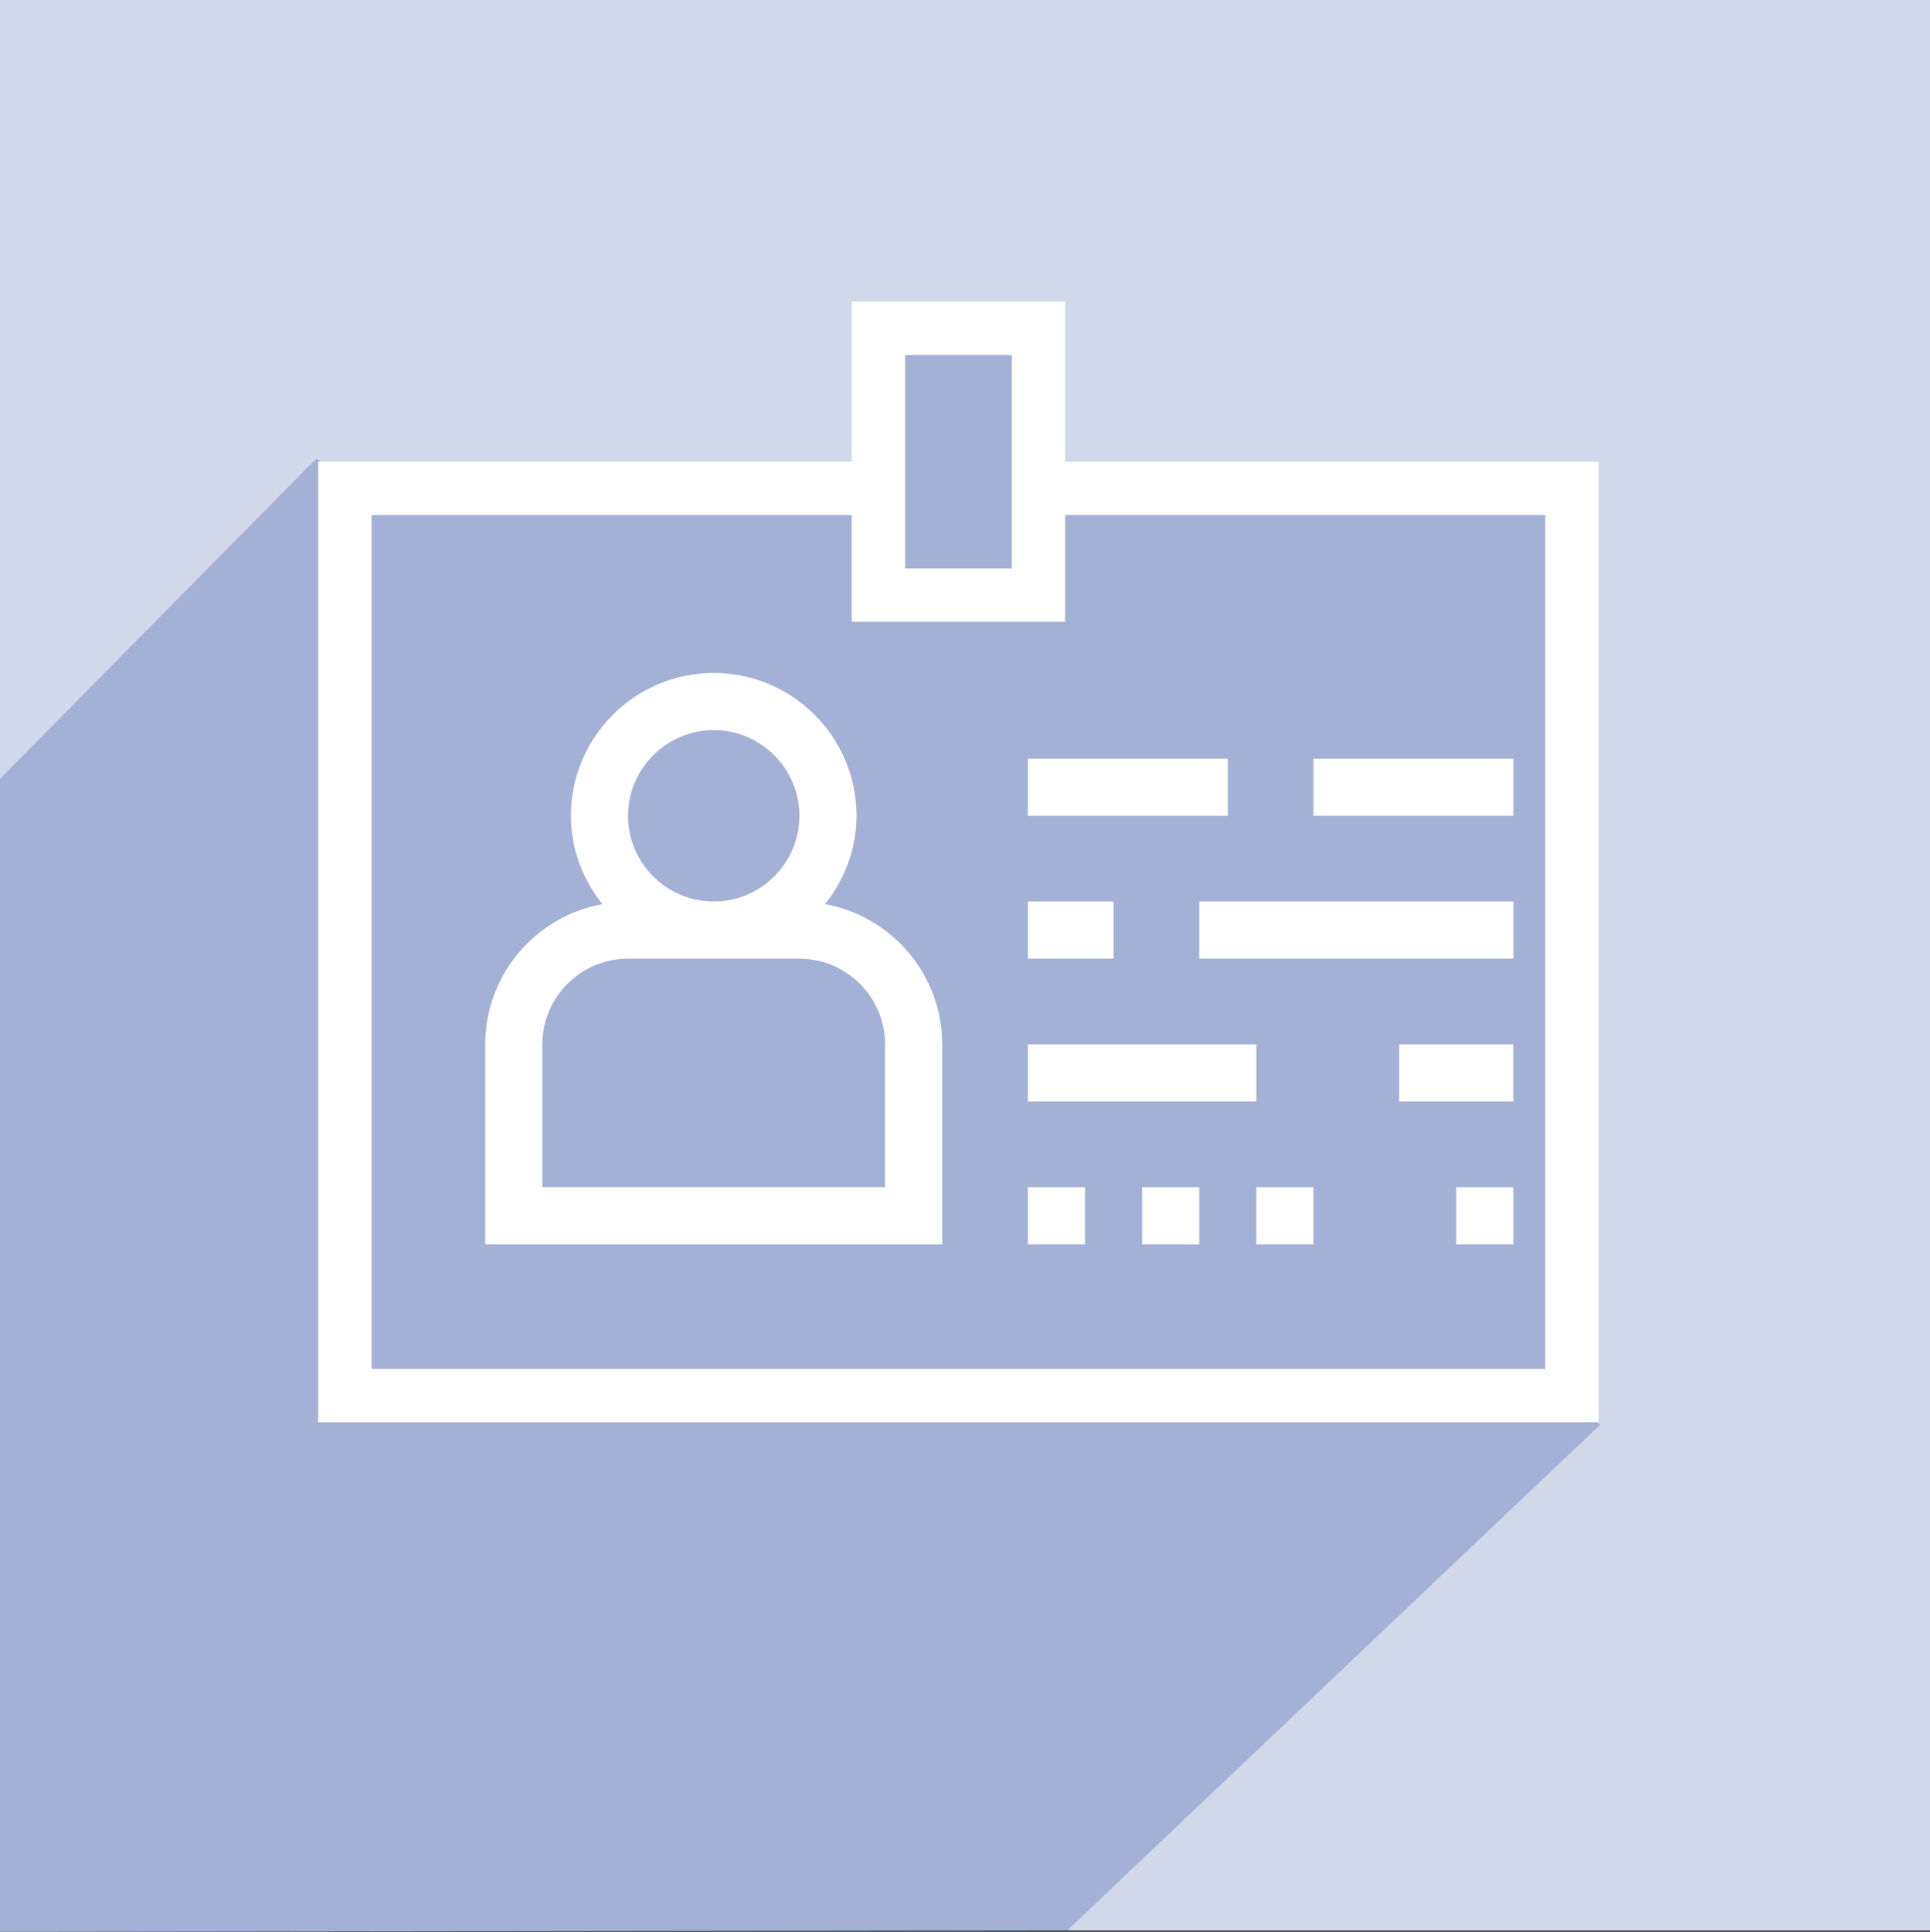
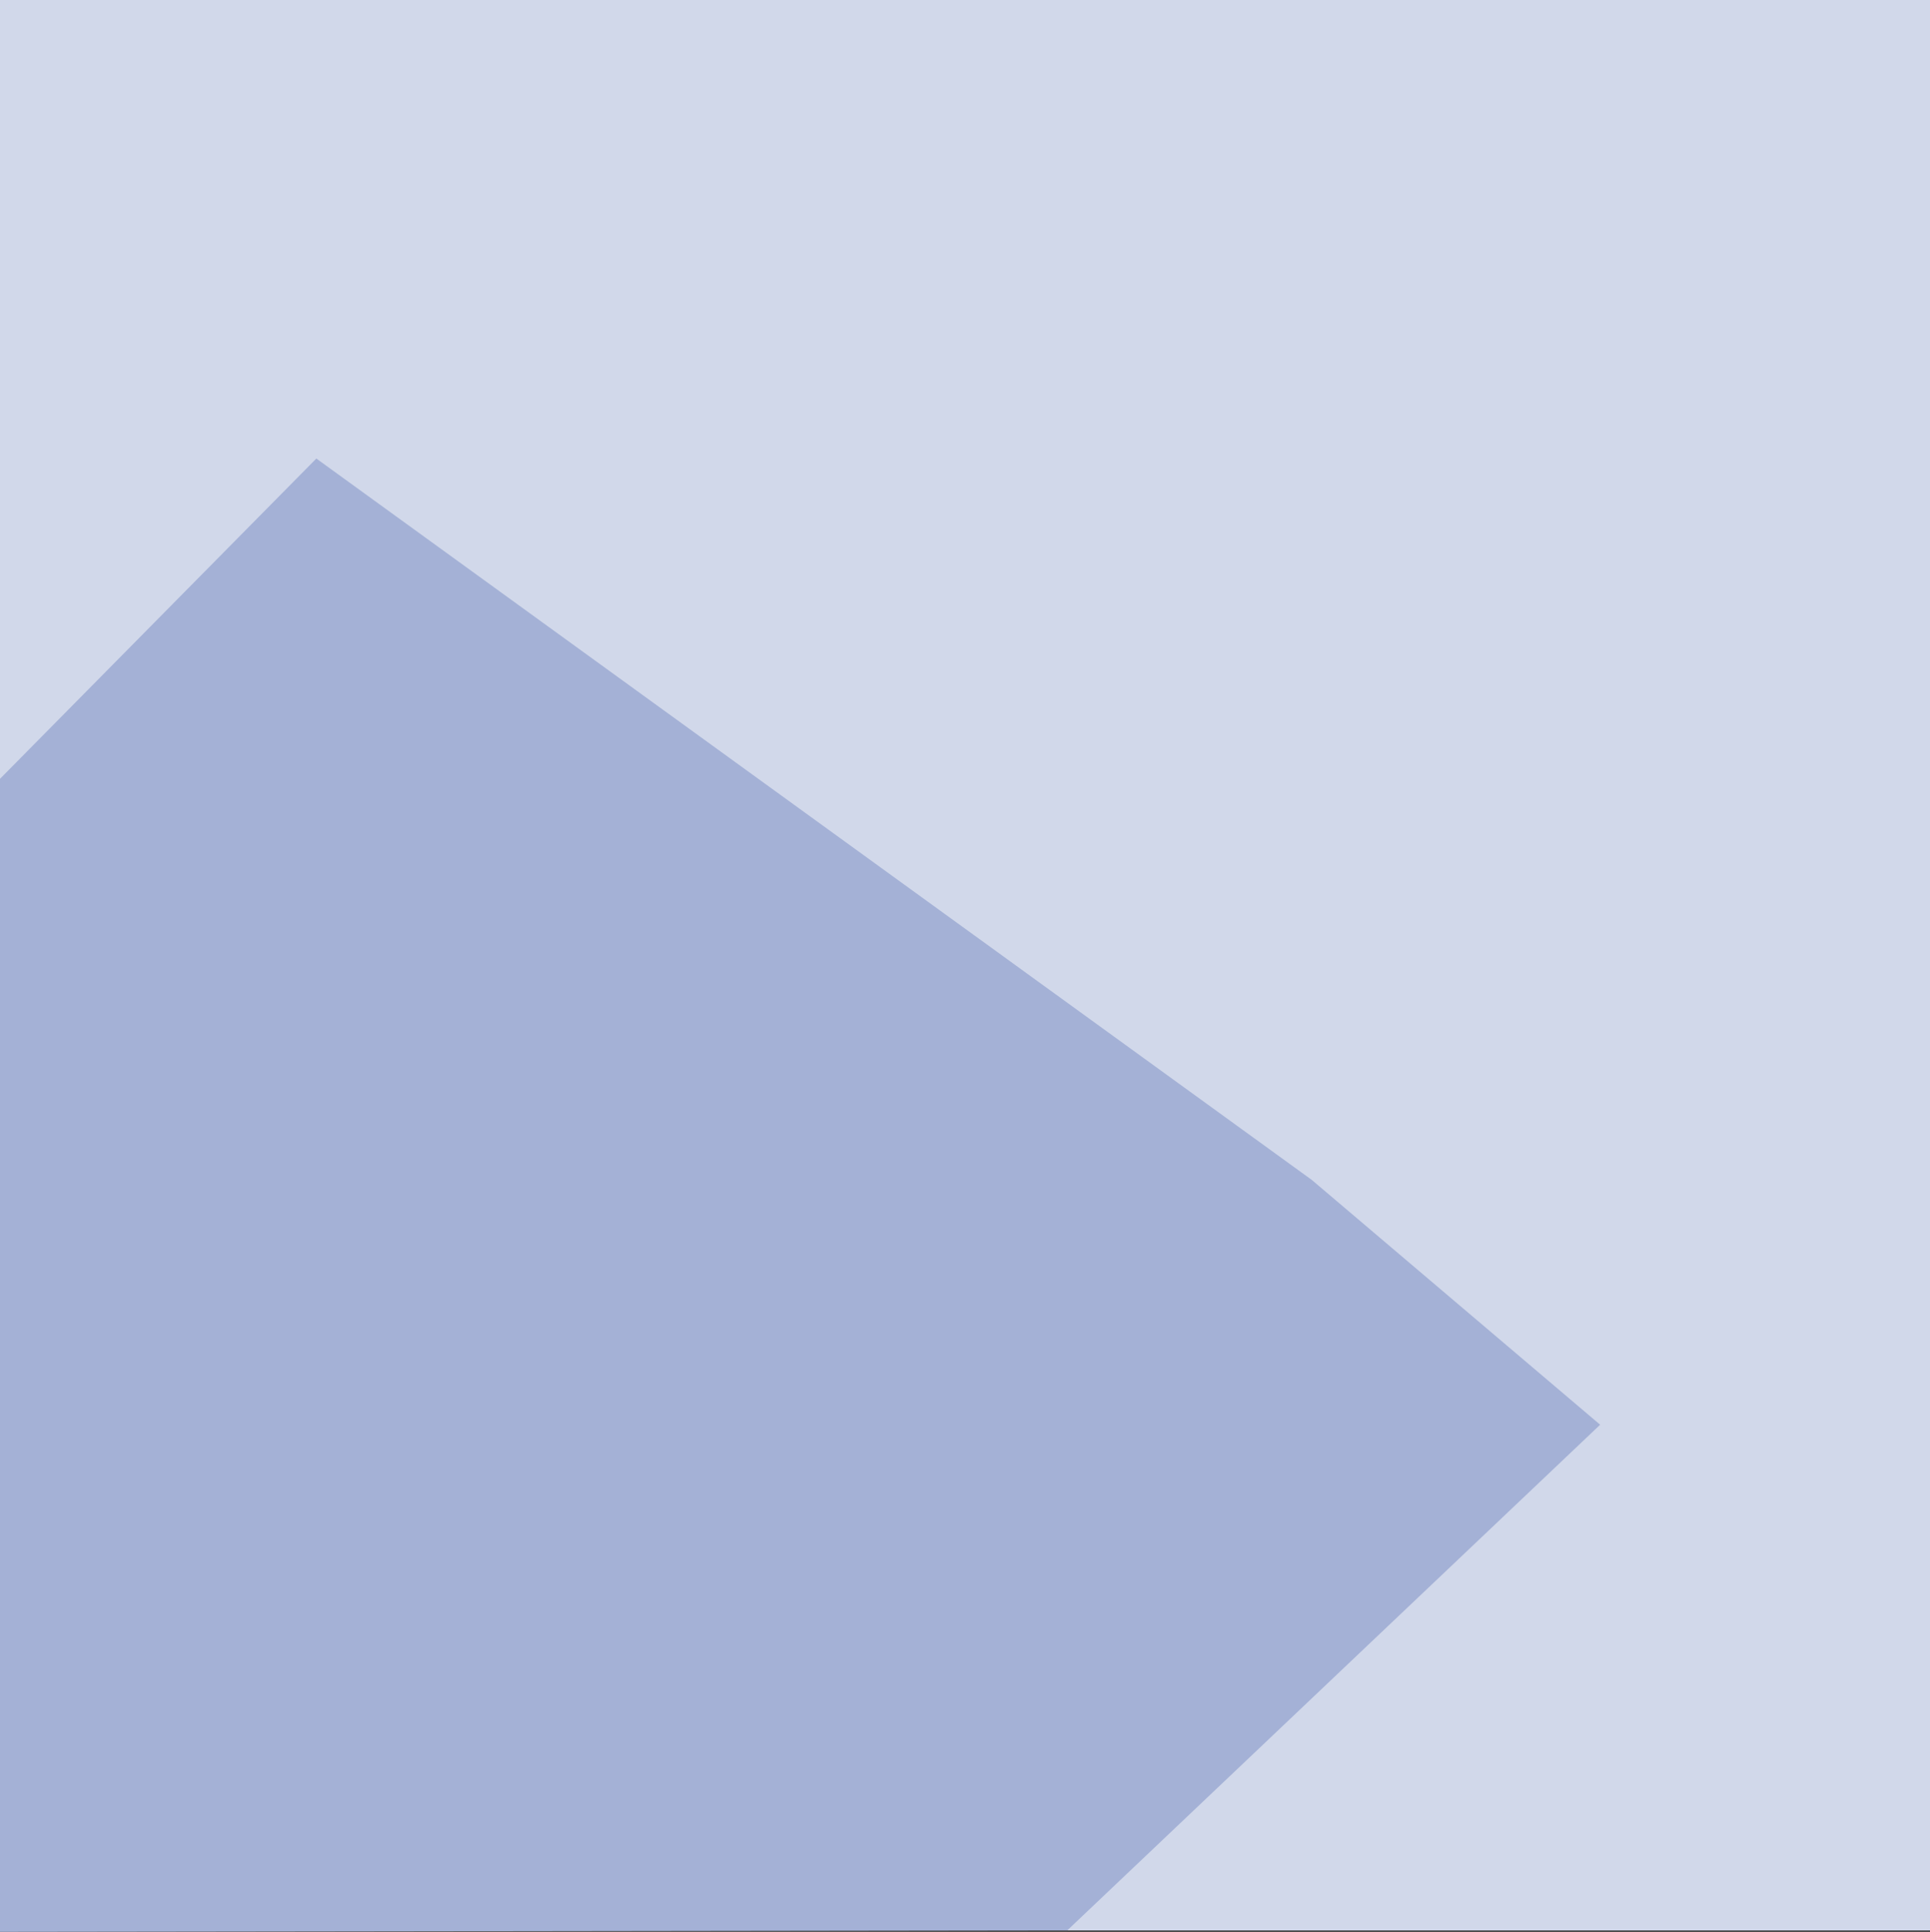
<svg xmlns="http://www.w3.org/2000/svg" xmlns:xlink="http://www.w3.org/1999/xlink" version="1.0" id="Layer_1" x="0px" y="0px" width="64px" height="64.046px" viewBox="0 0 64 64.046" enable-background="new 0 0 64 64.046" xml:space="preserve">
  <rect x="0" y="0" width="64" height="64.046" fill="#333333" stroke="none" />
  <rect y="0" fill="#D1D8EA" width="64" height="64" />
  <polygon fill="#A4B1D6" points="0,25.82 0,64.046 35.389,64 53.062,47.234 43.5,39.118 10.49,15.202 " />
  <g>
    <defs>
-       <rect id="SVGID_1_" y="0" width="64" height="64.047" />
-     </defs>
+       </defs>
    <clipPath id="SVGID_2_">
      <use xlink:href="#SVGID_1_" overflow="visible" />
    </clipPath>
    <path clip-path="url(#SVGID_2_)" fill="#A4B1D6" d="M28.233,16.088l1.434-5.476l4.419,0.789l0.946,5.081l16.885,0.22v15.079V46.37   l-18.75,0.167c0,0-21.5,0.416-21.417,0.166c0.084-0.25,0-29.627,0-29.627L28.233,16.088z" />
    <path clip-path="url(#SVGID_2_)" fill="#FFFFFF" d="M27.36,29.974c0.643-0.808,1.043-1.817,1.043-2.928   c0-2.61-2.124-4.735-4.736-4.735c-2.61,0-4.735,2.125-4.735,4.735c0,1.111,0.4,2.12,1.043,2.928   c-2.205,0.404-3.884,2.33-3.884,4.65v6.629h15.153v-6.629C31.244,32.304,29.565,30.378,27.36,29.974 M23.667,24.206   c1.567,0,2.842,1.274,2.842,2.84c0,1.567-1.275,2.842-2.842,2.842c-1.566,0-2.84-1.275-2.84-2.842   C20.827,25.48,22.101,24.206,23.667,24.206 M29.35,39.359H17.985v-4.734c0-1.567,1.275-2.842,2.842-2.842h5.682   c1.566,0,2.841,1.275,2.841,2.842V39.359z" />
    <rect x="34.085" y="25.153" clip-path="url(#SVGID_2_)" fill="#FFFFFF" width="6.629" height="1.894" />
    <rect x="43.556" y="25.153" clip-path="url(#SVGID_2_)" fill="#FFFFFF" width="6.629" height="1.894" />
-     <rect x="34.085" y="29.888" clip-path="url(#SVGID_2_)" fill="#FFFFFF" width="2.841" height="1.894" />
    <rect x="39.768" y="29.888" clip-path="url(#SVGID_2_)" fill="#FFFFFF" width="10.417" height="1.894" />
    <rect x="34.085" y="34.624" clip-path="url(#SVGID_2_)" fill="#FFFFFF" width="7.577" height="1.894" />
    <rect x="46.397" y="34.624" clip-path="url(#SVGID_2_)" fill="#FFFFFF" width="3.787" height="1.894" />
    <rect x="34.085" y="39.36" clip-path="url(#SVGID_2_)" fill="#FFFFFF" width="1.894" height="1.894" />
-     <rect x="37.873" y="39.36" clip-path="url(#SVGID_2_)" fill="#FFFFFF" width="1.895" height="1.894" />
    <rect x="41.662" y="39.36" clip-path="url(#SVGID_2_)" fill="#FFFFFF" width="1.894" height="1.894" />
    <rect x="48.291" y="39.36" clip-path="url(#SVGID_2_)" fill="#FFFFFF" width="1.894" height="1.894" />
-     <path clip-path="url(#SVGID_2_)" fill="#FFFFFF" d="M35.32,10h-7.077v5.307h-17.69v31.844h42.458V15.307H35.32V10z M30.014,11.769   h3.538v3.538v3.539h-3.538v-3.539V11.769z M51.242,17.076v28.307h-38.92V17.076h15.921v3.538h7.077v-3.538H51.242z" />
+     <path clip-path="url(#SVGID_2_)" fill="#FFFFFF" d="M35.32,10h-7.077v5.307h-17.69v31.844h42.458V15.307H35.32V10z M30.014,11.769   h3.538v3.538v3.539h-3.538v-3.539z M51.242,17.076v28.307h-38.92V17.076h15.921v3.538h7.077v-3.538H51.242z" />
  </g>
</svg>